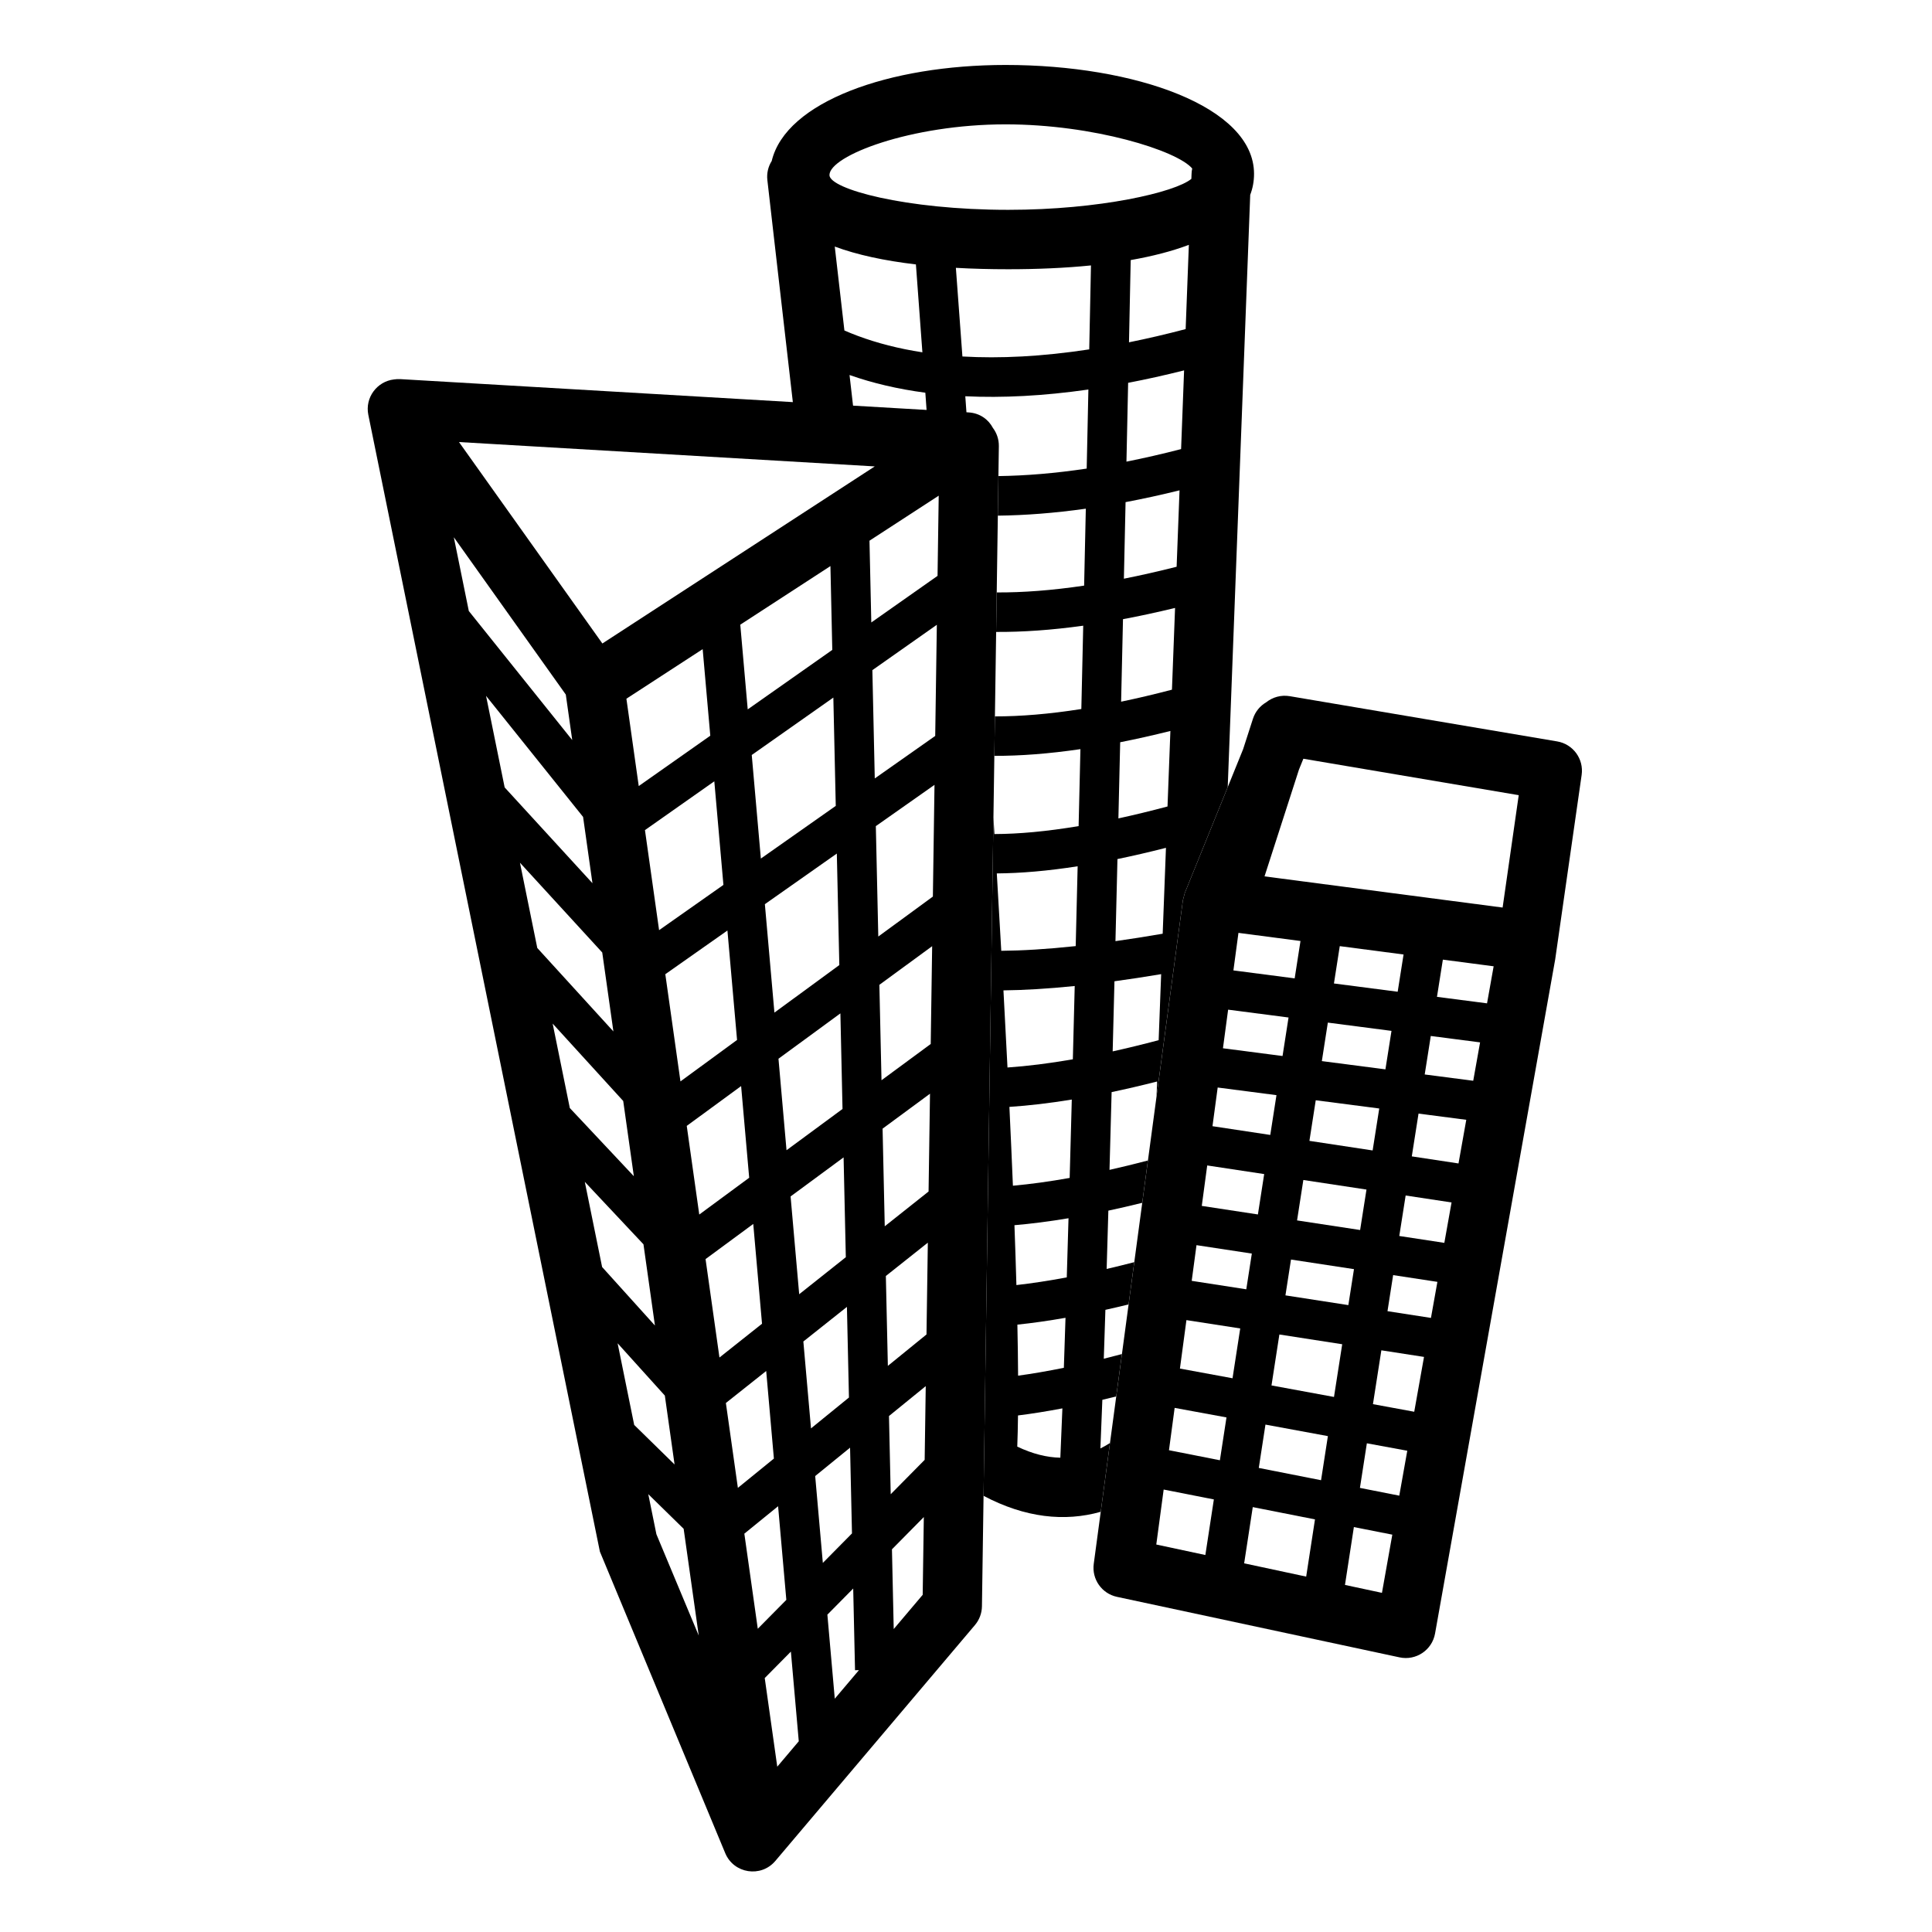
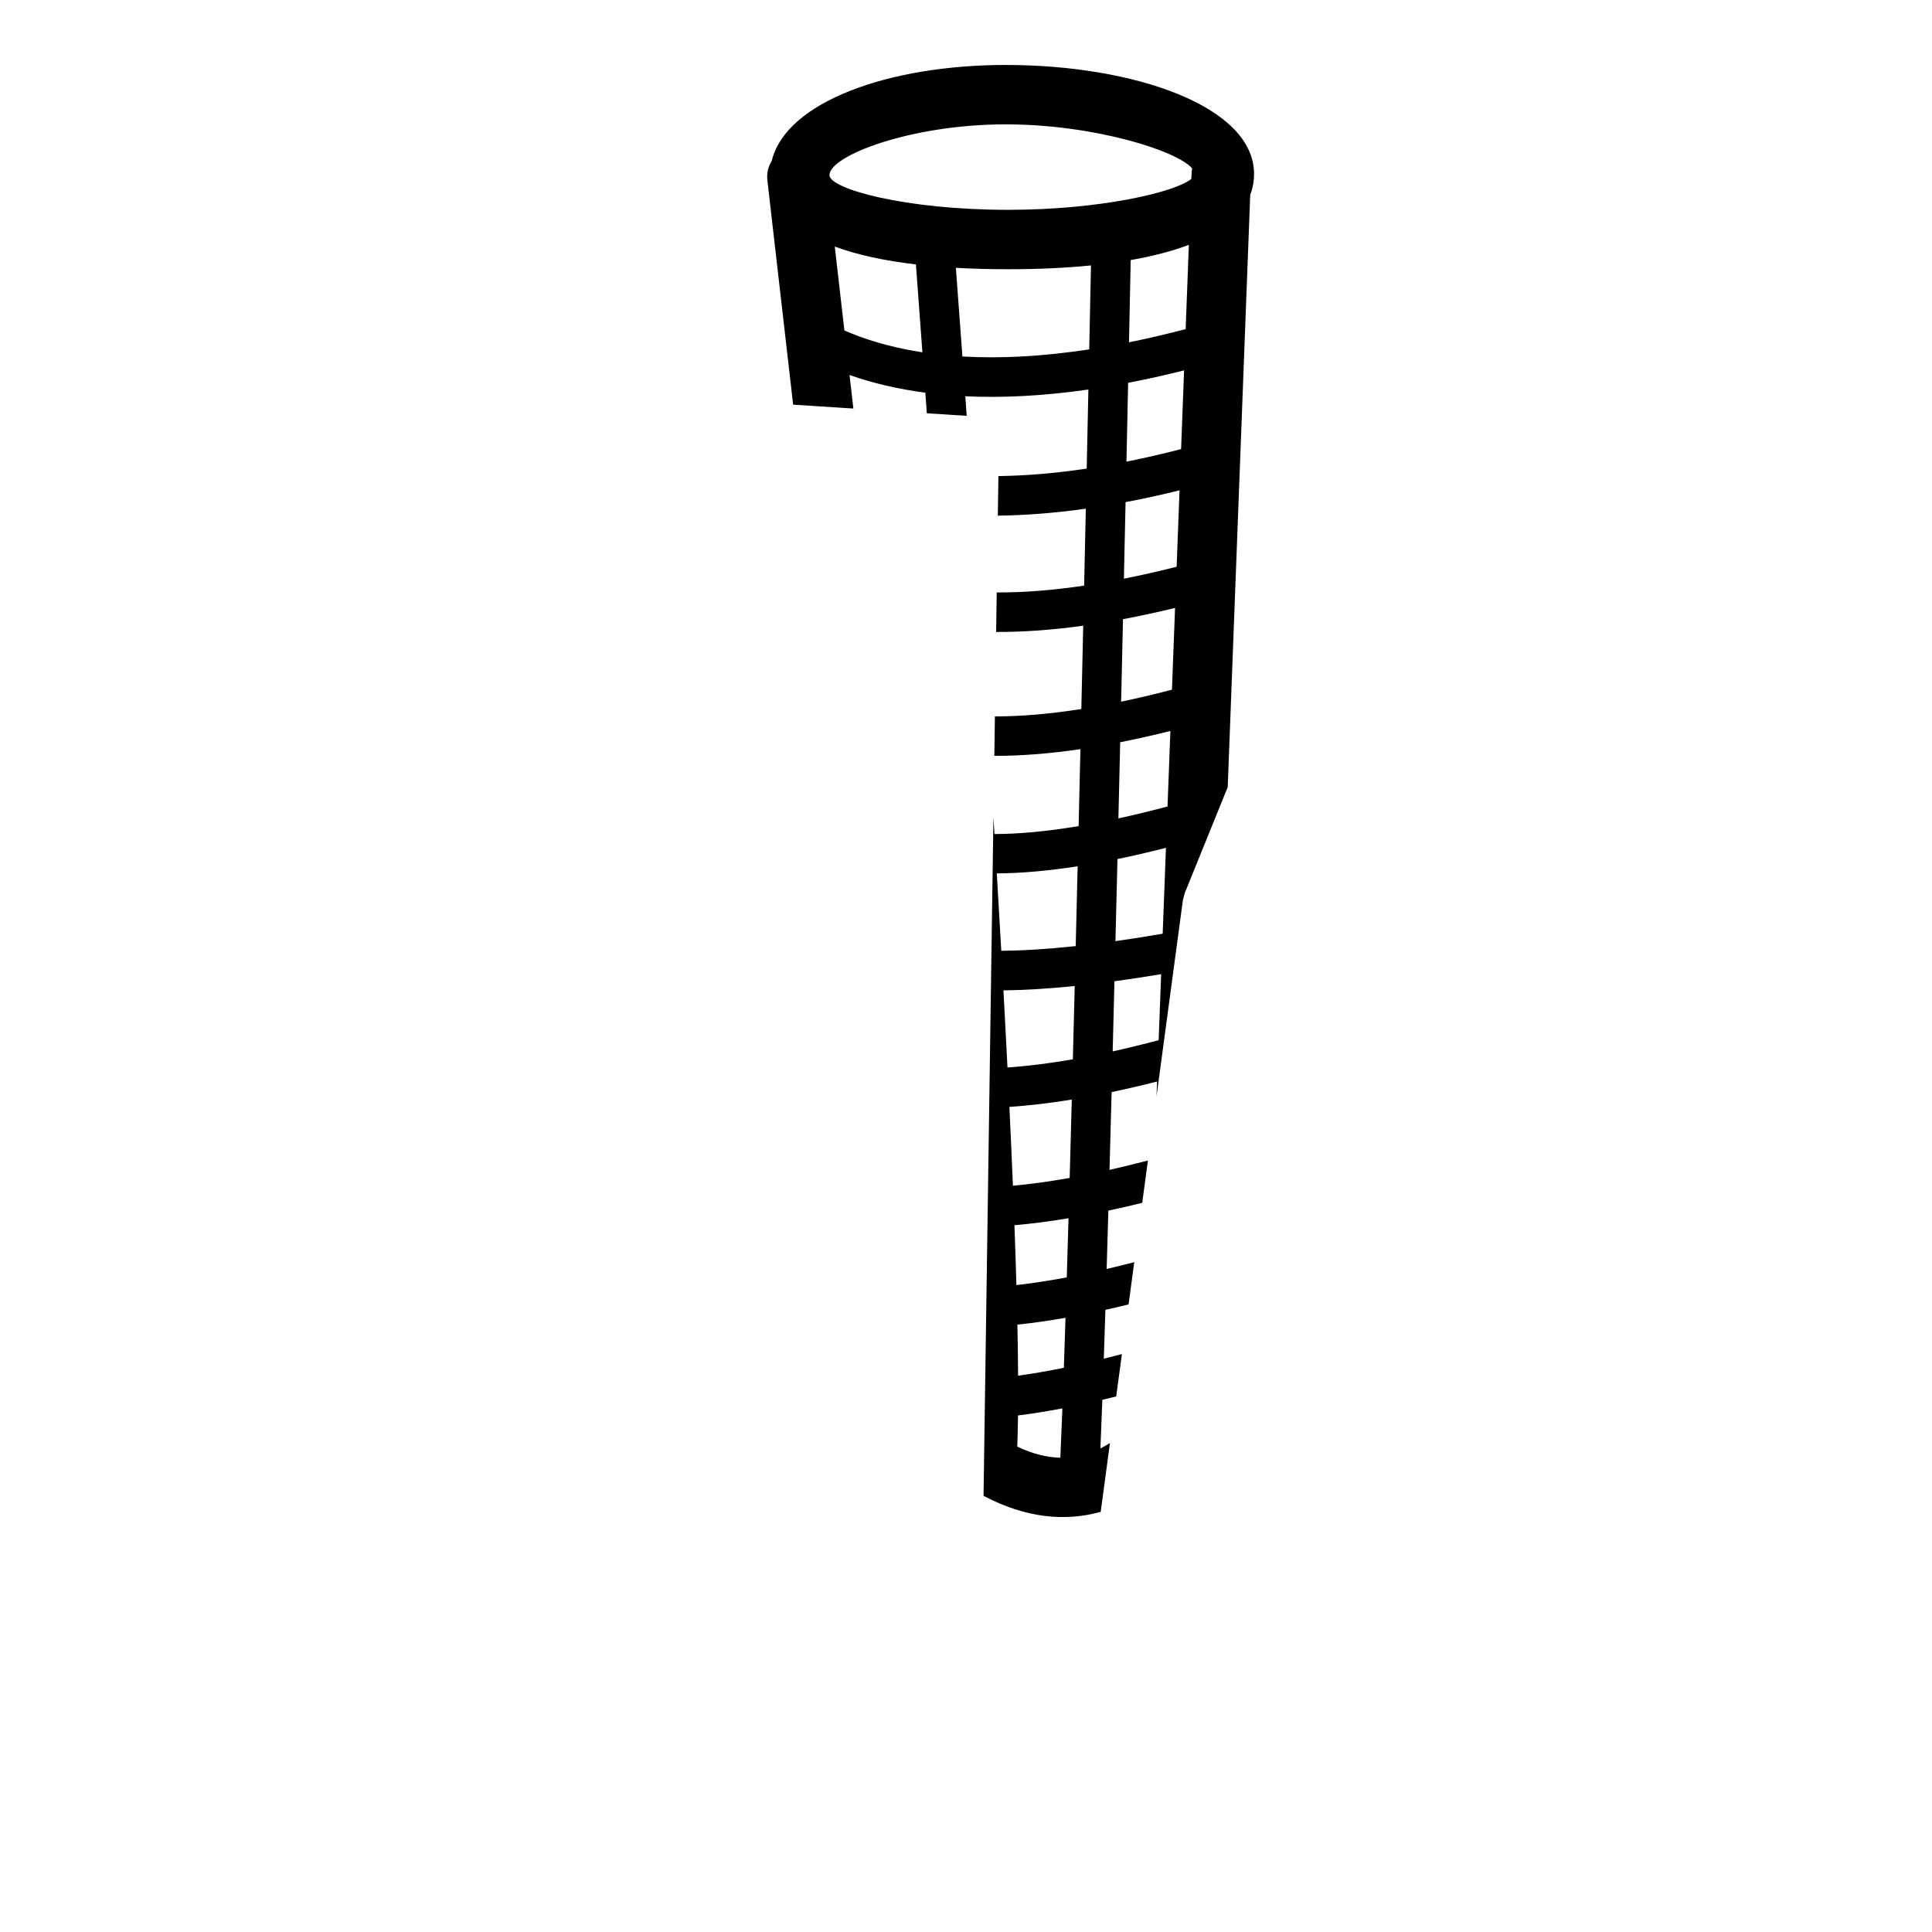
<svg xmlns="http://www.w3.org/2000/svg" fill="#000000" width="800px" height="800px" version="1.1" viewBox="144 144 512 512">
  <g fill-rule="evenodd">
-     <path d="m469.36 352.59 5.961-156.96c0.664-1.727 1.012-3.582 1.012-5.559 0-17.824-31.582-28.855-65.84-28.855-30.871 0-58.219 9.738-61.98 25.445-0.918 1.461-1.367 3.231-1.152 5.078 0.305 2.664 0.305 2.664 1.676 14.645 1.836 15.969 2.828 24.621 4.434 38.598 0.238 2.086 0.48 4.172 0.719 6.258l15.965 1.031c-0.34-2.961-0.68-5.926-1.02-8.887 6.055 2.129 12.742 3.719 20.09 4.691 0.129 1.809 0.258 3.625 0.391 5.449l10.57 0.68c-0.125-1.734-0.246-3.465-0.371-5.191 9.848 0.469 20.707-0.074 32.621-1.785-0.074 3.422-0.148 6.914-0.223 10.473-0.078 3.492-0.152 6.988-0.227 10.48-8.383 1.254-16.172 1.891-23.395 1.988l-0.156 10.484c7.273-0.082 15.039-0.68 23.32-1.844-0.148 6.816-0.301 13.613-0.449 20.387-8.559 1.27-16.266 1.844-23.164 1.805l-0.156 10.469c7.004 0.043 14.688-0.488 23.082-1.652-0.164 7.406-0.332 14.77-0.5 22.078-8.523 1.344-16.145 1.965-22.906 1.957l-0.152 10.457c6.883 0.02 14.473-0.555 22.816-1.781-0.16 6.863-0.32 13.668-0.48 20.398-8.488 1.422-15.898 2.09-22.305 2.106-0.086-1.477-0.18-2.957-0.27-4.445l-2.621 179.82c11.012 5.824 21.492 6.934 31.055 4.234l2.445-18.219c-0.832 0.527-1.676 1.008-2.531 1.434 0.164-3.789 0.336-8.09 0.516-12.891 1.207-0.285 2.434-0.586 3.676-0.895l1.508-11.23c-1.633 0.434-3.231 0.848-4.801 1.238 0.141-4.059 0.281-8.379 0.426-12.957 2.004-0.445 4.051-0.922 6.144-1.434l1.504-11.199c-2.508 0.648-4.949 1.25-7.316 1.801 0.148-4.91 0.301-10.062 0.453-15.457 2.902-0.621 5.894-1.309 8.977-2.07l1.504-11.215c-3.519 0.922-6.914 1.746-10.176 2.481 0.141-5.008 0.281-10.195 0.422-15.559 0.047-1.668 0.09-3.348 0.137-5.047 3.859-0.812 7.875-1.746 12.051-2.809l-0.152 3.949 6.988-52.004 0.504-1.91zm-55.555 155.98c-0.023-4.172-0.086-8.684-0.188-13.527 4.004-0.418 8.254-1.02 12.754-1.812-0.148 4.703-0.297 9.125-0.438 13.25-4.332 0.883-8.371 1.574-12.129 2.09zm-0.023 10.539c-0.035 3.008-0.102 5.762-0.195 8.258 4.039 1.93 7.832 2.867 11.414 2.941 0.172-3.762 0.355-8.125 0.543-13.074-4.141 0.789-8.059 1.414-11.762 1.875zm-0.422-34.551c-0.141-5.004-0.316-10.297-0.52-15.867 4.473-0.383 9.246-0.992 14.328-1.844-0.156 5.484-0.312 10.711-0.461 15.672-4.781 0.898-9.227 1.574-13.348 2.039zm-0.926-26.328c-0.273-6.625-0.582-13.594-0.93-20.891 5.113-0.336 10.617-0.977 16.531-1.945-0.023 0.934-0.047 1.863-0.074 2.789-0.164 6.234-0.328 12.23-0.488 17.98-5.422 0.969-10.43 1.652-15.039 2.066zm-1.438-31.332c-0.328-6.578-0.688-13.391-1.07-20.438 5.367-0.059 11.656-0.418 18.887-1.156-0.168 6.656-0.332 13.133-0.496 19.422-6.305 1.098-12.07 1.809-17.32 2.172zm40.059-7.242 0.664-17.496c-4.348 0.73-8.473 1.355-12.375 1.887-0.16 6.359-0.316 12.555-0.473 18.582 3.883-0.859 7.941-1.848 12.184-2.973zm-41.707-23.684c-0.371-6.648-0.766-13.488-1.184-20.508 6.379-0.047 13.508-0.656 21.426-1.891-0.016 0.699-0.031 1.402-0.051 2.098-0.156 6.492-0.309 12.844-0.465 19.055-7.703 0.824-14.27 1.203-19.727 1.246zm42.777-4.527 0.867-22.762c-4.473 1.141-8.758 2.133-12.855 2.977-0.035 1.426-0.07 2.848-0.102 4.266-0.145 5.945-0.285 11.777-0.426 17.488 3.934-0.555 8.105-1.207 12.516-1.969zm1.281-33.719 0.762-20.012c-4.609 1.152-9.043 2.148-13.305 2.988-0.156 6.789-0.312 13.523-0.473 20.184 4.121-0.895 8.457-1.945 13.016-3.16zm1.176-30.953 0.824-21.664c-4.781 1.16-9.379 2.148-13.801 2.981-0.164 7.332-0.328 14.625-0.496 21.863 4.289-0.895 8.781-1.949 13.473-3.18zm1.238-32.578 0.77-20.25c-4.914 1.215-9.68 2.254-14.301 3.125-0.148 6.781-0.297 13.551-0.445 20.293 4.457-0.883 9.113-1.938 13.977-3.168zm1.184-31.18 0.793-20.859c-5.098 1.285-10.043 2.379-14.828 3.297-0.086 4.059-0.176 8.219-0.266 12.469-0.059 2.809-0.121 5.613-0.18 8.418 4.66-0.93 9.488-2.031 14.48-3.324zm-57.953-24.543c-0.621-8.559-1.203-16.418-1.73-23.449v-0.043c4.414 0.25 9.047 0.371 13.871 0.371 7.777 0 15.141-0.328 21.926-1.008-0.023 1.273-0.055 2.754-0.09 4.477-0.117 5.625-0.238 11.562-0.371 17.77-12.477 1.906-23.66 2.461-33.605 1.883zm59.16-7.258 0.848-22.328c-4.441 1.684-9.629 3.023-15.41 4.035-0.035 1.602-0.074 3.594-0.129 6.113-0.102 4.992-0.211 10.23-0.324 15.68 4.828-0.973 9.832-2.137 15.016-3.5zm-90.434 0.367c-0.812-7.059-1.562-13.594-2.555-22.238 5.918 2.199 13.184 3.754 21.504 4.731 0.039 0.555 0.082 1.133 0.129 1.734 0.488 6.508 1.02 13.727 1.59 21.559-6.281-0.965-11.977-2.438-17.102-4.344-1.312-0.492-2.5-0.973-3.566-1.441zm92.172-42.926c-3.996-4.75-26.102-11.699-49.457-11.699-25.184 0-46.676 8.328-46.676 13.445 0 3.664 20.016 9.207 47.375 9.207 24.293 0 44.223-4.644 48.531-8.203l0.055-1.379c0.016-0.469 0.074-0.93 0.172-1.371z" />
-     <path d="m469.03 519.63-13.738-2.527-1.504 11.219 13.496 2.66c0.562-3.664 1.145-7.449 1.746-11.352zm10.328 1.902 16.547 3.051c-0.625 4.019-1.23 7.918-1.812 11.688l-16.504-3.254c0.57-3.703 1.16-7.535 1.77-11.484zm-15.926 34.562-13.004-2.781 1.957-14.57 13.301 2.621c-0.801 5.215-1.551 10.129-2.254 14.73zm10.281 2.203 16.438 3.519c0.727-4.731 1.504-9.793 2.332-15.164l-16.488-3.254c-0.812 5.281-1.574 10.254-2.281 14.898zm-1.039-62.246-14.258-2.207-1.723 12.84 13.941 2.57c0.66-4.281 1.34-8.684 2.039-13.203zm10.375 1.605 16.652 2.582c-0.746 4.785-1.477 9.445-2.18 13.969l-16.562-3.051c0.676-4.375 1.371-8.875 2.09-13.5zm-7.301-21.445-14.664-2.231-1.27 9.457 14.465 2.242c0.488-3.133 0.977-6.289 1.469-9.469zm10.379 1.582 16.691 2.543c-0.504 3.199-1 6.379-1.492 9.531l-16.672-2.582c0.484-3.141 0.977-6.305 1.473-9.492zm-7.106-22.652-15.098-2.285-1.441 10.719 14.875 2.266c0.551-3.547 1.105-7.113 1.664-10.699zm10.379 1.57 16.73 2.535c-0.566 3.59-1.129 7.164-1.684 10.719l-16.711-2.543c0.551-3.551 1.105-7.121 1.664-10.711zm-7.125-22.484-15.578-2.023-1.379 10.25 15.316 2.316c0.543-3.504 1.09-7.023 1.641-10.543zm10.41 1.352 16.828 2.184c-0.586 3.711-1.168 7.418-1.75 11.117l-16.754-2.539c0.559-3.578 1.117-7.168 1.676-10.762zm-7.207-21.93-16.012-2.078-1.371 10.23 15.793 2.051c0.23-1.48 0.461-2.957 0.691-4.434 0.352-2.254 0.648-4.144 0.898-5.769zm10.414 1.352 16.867 2.191c-0.312 1.965-0.633 4.012-0.992 6.293-0.207 1.301-0.414 2.602-0.617 3.906l-16.848-2.188c0.215-1.391 0.434-2.781 0.648-4.172 0.371-2.375 0.68-4.348 0.941-6.031zm-7.25-21.629-16.441-2.152-1.336 9.949 16.234 2.109c0.312-2.012 0.656-4.223 1.18-7.582 0.137-0.871 0.258-1.641 0.363-2.324zm10.41 1.363 16.906 2.215c-0.121 0.777-0.266 1.684-0.434 2.738-0.418 2.656-0.785 4.981-1.125 7.133l-16.891-2.191c0.305-1.941 0.641-4.102 1.141-7.312 0.156-0.984 0.289-1.84 0.402-2.582zm15.77 145.63 2.121-11.906-10.711-1.973c-0.633 4.066-1.246 8.008-1.836 11.82zm-1.844 10.332-2.746 15.422-9.801-2.098c0.73-4.777 1.52-9.895 2.359-15.332zm5.809-32.57 2.59-14.531-11.305-1.75c-0.762 4.891-1.504 9.648-2.227 14.266zm4.43-24.867 1.707-9.555-11.73-1.789c-0.5 3.211-1 6.398-1.496 9.559zm3.547-19.891 1.91-10.707-12.164-1.844c-0.566 3.594-1.129 7.172-1.688 10.73zm3.754-21.043 2.059-11.566-12.652-1.645c-0.594 3.785-1.191 7.566-1.785 11.336zm3.902-21.914 1.816-10.172-13.066-1.695c-0.32 2.051-0.66 4.188-1.035 6.578-0.191 1.207-0.383 2.414-0.574 3.621zm3.66-20.516 1.75-9.82-13.457-1.762c-0.133 0.84-0.293 1.832-0.48 3.016-0.398 2.535-0.754 4.773-1.082 6.844zm-58.508-79.793c1.707-1.363 3.953-1.992 6.223-1.609l70.875 11.988c4.211 0.715 7.086 4.652 6.481 8.879l-7.012 48.902-31.836 178.64c-0.785 4.383-5.043 7.246-9.398 6.316l-74.895-16.039c-4.023-0.859-6.703-4.668-6.156-8.742l23.629-175.88 0.504-1.91 15.453-38.109 2.598-8.043c0.621-1.93 1.914-3.449 3.535-4.391zm62.637 54.406 4.269-29.781-57.074-9.656-1.156 2.848-9.137 28.328z" />
-     <path d="m272.81 328.41 4.93 24.262 23.266 25.387-2.481-17.566zm-4.57-22.484-3.973-19.551 29.676 41.691 1.703 12.055zm13.555 66.703 4.59 22.594 20.172 22.117-2.957-20.918zm8.664 42.637 4.547 22.371 16.969 18.07-2.816-19.934zm8.52 41.938 4.586 22.566 14 15.508-3.039-21.523zm8.695 42.777 4.394 21.641 10.699 10.477-2.578-18.254zm8.125 39.984 2.156 10.629 11.219 26.852-4-28.297zm29.02 35.672-3.562-25.199 8.945-7.273 2.184 24.816zm1.844 13.066 3.32 23.488 5.699-6.738-2.09-23.762zm23.121-38.332-0.508-22.723-9.242 7.519 2.027 23.02zm0.324 14.605 0.484 21.652 1.039-0.023-6.406 7.57-1.961-22.273zm18.938-34.098 0.285-19.539-9.742 7.922 0.461 20.723zm-0.223 15.156-0.301 20.609-7.676 9.074-0.469-21.133zm-49.277-7.734-3.18-22.492 10.684-8.48 2.039 23.211zm29.434-23.941-0.535-24.02-11.547 9.172 2.027 23.027zm20.551-16.711 0.355-24.328-11.125 8.832 0.531 23.82zm-54.867 6.109-3.684-26.082 12.641-9.316 2.324 26.445zm33.488-26.586-0.59-26.453-14.047 10.352 2.281 25.914zm21.93-17.41 0.379-25.914-12.566 9.258 0.574 25.875zm-60.77 6.106-3.316-23.492 14.41-10.551 2.137 24.293zm37.965-27.977-0.562-25.332-16.41 12.016 2.133 24.25zm23.375-17.223 0.379-25.918-13.988 10.242 0.566 25.285zm-66.324 9.918-4.012-28.41 16.461-11.578 2.551 29.004zm42.102-30.828-0.66-29.555-19.07 13.414 2.531 28.734zm24.793-18.156 0.43-29.605-15.547 10.938 0.652 29.258zm-72.555 8.902-3.746-26.516 18.379-12.93 2.414 27.453zm46.82-32.934-0.641-28.703-21.625 15.215 2.414 27.449zm26.355-18.539 0.43-29.453-17.086 12.02 0.637 28.699zm-78.57 13.285-3.269-23.145 20.211-13.141 2.019 22.945zm51.293-36.082-0.492-22.215-23.891 15.531 1.973 22.445zm27.895-19.621 0.309-21.25-18.348 11.93 0.484 21.668zm14.68-39.195c1.008 1.348 1.594 3.027 1.566 4.832l-4.481 307.45c-0.027 1.82-0.684 3.578-1.863 4.969l-52.891 62.504c-3.801 4.488-11.004 3.375-13.273-2.055l-33.219-79.914-61.367-301.25c-0.938-4.606 2.32-8.875 6.785-9.395 0.562-0.086 1.148-0.117 1.758-0.082l150.5 8.816c3.055 0.18 5.301 1.887 6.484 4.129zm-31.32 10.188-72.184 46.926-38-53.383z" />
+     <path d="m469.36 352.59 5.961-156.96c0.664-1.727 1.012-3.582 1.012-5.559 0-17.824-31.582-28.855-65.84-28.855-30.871 0-58.219 9.738-61.98 25.445-0.918 1.461-1.367 3.231-1.152 5.078 0.305 2.664 0.305 2.664 1.676 14.645 1.836 15.969 2.828 24.621 4.434 38.598 0.238 2.086 0.48 4.172 0.719 6.258l15.965 1.031c-0.34-2.961-0.68-5.926-1.02-8.887 6.055 2.129 12.742 3.719 20.09 4.691 0.129 1.809 0.258 3.625 0.391 5.449l10.57 0.68c-0.125-1.734-0.246-3.465-0.371-5.191 9.848 0.469 20.707-0.074 32.621-1.785-0.074 3.422-0.148 6.914-0.223 10.473-0.078 3.492-0.152 6.988-0.227 10.48-8.383 1.254-16.172 1.891-23.395 1.988l-0.156 10.484c7.273-0.082 15.039-0.68 23.32-1.844-0.148 6.816-0.301 13.613-0.449 20.387-8.559 1.27-16.266 1.844-23.164 1.805l-0.156 10.469c7.004 0.043 14.688-0.488 23.082-1.652-0.164 7.406-0.332 14.77-0.5 22.078-8.523 1.344-16.145 1.965-22.906 1.957l-0.152 10.457c6.883 0.02 14.473-0.555 22.816-1.781-0.16 6.863-0.32 13.668-0.48 20.398-8.488 1.422-15.898 2.09-22.305 2.106-0.086-1.477-0.18-2.957-0.27-4.445l-2.621 179.82c11.012 5.824 21.492 6.934 31.055 4.234l2.445-18.219c-0.832 0.527-1.676 1.008-2.531 1.434 0.164-3.789 0.336-8.09 0.516-12.891 1.207-0.285 2.434-0.586 3.676-0.895l1.508-11.23c-1.633 0.434-3.231 0.848-4.801 1.238 0.141-4.059 0.281-8.379 0.426-12.957 2.004-0.445 4.051-0.922 6.144-1.434l1.504-11.199c-2.508 0.648-4.949 1.25-7.316 1.801 0.148-4.91 0.301-10.062 0.453-15.457 2.902-0.621 5.894-1.309 8.977-2.07l1.504-11.215c-3.519 0.922-6.914 1.746-10.176 2.481 0.141-5.008 0.281-10.195 0.422-15.559 0.047-1.668 0.09-3.348 0.137-5.047 3.859-0.812 7.875-1.746 12.051-2.809l-0.152 3.949 6.988-52.004 0.504-1.91zm-55.555 155.98c-0.023-4.172-0.086-8.684-0.188-13.527 4.004-0.418 8.254-1.02 12.754-1.812-0.148 4.703-0.297 9.125-0.438 13.25-4.332 0.883-8.371 1.574-12.129 2.09zm-0.023 10.539c-0.035 3.008-0.102 5.762-0.195 8.258 4.039 1.93 7.832 2.867 11.414 2.941 0.172-3.762 0.355-8.125 0.543-13.074-4.141 0.789-8.059 1.414-11.762 1.875zm-0.422-34.551c-0.141-5.004-0.316-10.297-0.52-15.867 4.473-0.383 9.246-0.992 14.328-1.844-0.156 5.484-0.312 10.711-0.461 15.672-4.781 0.898-9.227 1.574-13.348 2.039zm-0.926-26.328c-0.273-6.625-0.582-13.594-0.93-20.891 5.113-0.336 10.617-0.977 16.531-1.945-0.023 0.934-0.047 1.863-0.074 2.789-0.164 6.234-0.328 12.23-0.488 17.98-5.422 0.969-10.43 1.652-15.039 2.066zm-1.438-31.332c-0.328-6.578-0.688-13.391-1.07-20.438 5.367-0.059 11.656-0.418 18.887-1.156-0.168 6.656-0.332 13.133-0.496 19.422-6.305 1.098-12.07 1.809-17.32 2.172zm40.059-7.242 0.664-17.496c-4.348 0.73-8.473 1.355-12.375 1.887-0.16 6.359-0.316 12.555-0.473 18.582 3.883-0.859 7.941-1.848 12.184-2.973zm-41.707-23.684c-0.371-6.648-0.766-13.488-1.184-20.508 6.379-0.047 13.508-0.656 21.426-1.891-0.016 0.699-0.031 1.402-0.051 2.098-0.156 6.492-0.309 12.844-0.465 19.055-7.703 0.824-14.27 1.203-19.727 1.246zm42.777-4.527 0.867-22.762c-4.473 1.141-8.758 2.133-12.855 2.977-0.035 1.426-0.07 2.848-0.102 4.266-0.145 5.945-0.285 11.777-0.426 17.488 3.934-0.555 8.105-1.207 12.516-1.969zm1.281-33.719 0.762-20.012c-4.609 1.152-9.043 2.148-13.305 2.988-0.156 6.789-0.312 13.523-0.473 20.184 4.121-0.895 8.457-1.945 13.016-3.16zm1.176-30.953 0.824-21.664c-4.781 1.16-9.379 2.148-13.801 2.981-0.164 7.332-0.328 14.625-0.496 21.863 4.289-0.895 8.781-1.949 13.473-3.18zm1.238-32.578 0.77-20.25c-4.914 1.215-9.68 2.254-14.301 3.125-0.148 6.781-0.297 13.551-0.445 20.293 4.457-0.883 9.113-1.938 13.977-3.168zm1.184-31.18 0.793-20.859c-5.098 1.285-10.043 2.379-14.828 3.297-0.086 4.059-0.176 8.219-0.266 12.469-0.059 2.809-0.121 5.613-0.18 8.418 4.66-0.93 9.488-2.031 14.48-3.324zm-57.953-24.543c-0.621-8.559-1.203-16.418-1.73-23.449v-0.043c4.414 0.25 9.047 0.371 13.871 0.371 7.777 0 15.141-0.328 21.926-1.008-0.023 1.273-0.055 2.754-0.09 4.477-0.117 5.625-0.238 11.562-0.371 17.77-12.477 1.906-23.66 2.461-33.605 1.883zm59.16-7.258 0.848-22.328c-4.441 1.684-9.629 3.023-15.41 4.035-0.035 1.602-0.074 3.594-0.129 6.113-0.102 4.992-0.211 10.23-0.324 15.68 4.828-0.973 9.832-2.137 15.016-3.5m-90.434 0.367c-0.812-7.059-1.562-13.594-2.555-22.238 5.918 2.199 13.184 3.754 21.504 4.731 0.039 0.555 0.082 1.133 0.129 1.734 0.488 6.508 1.02 13.727 1.59 21.559-6.281-0.965-11.977-2.438-17.102-4.344-1.312-0.492-2.5-0.973-3.566-1.441zm92.172-42.926c-3.996-4.75-26.102-11.699-49.457-11.699-25.184 0-46.676 8.328-46.676 13.445 0 3.664 20.016 9.207 47.375 9.207 24.293 0 44.223-4.644 48.531-8.203l0.055-1.379c0.016-0.469 0.074-0.93 0.172-1.371z" />
  </g>
</svg>